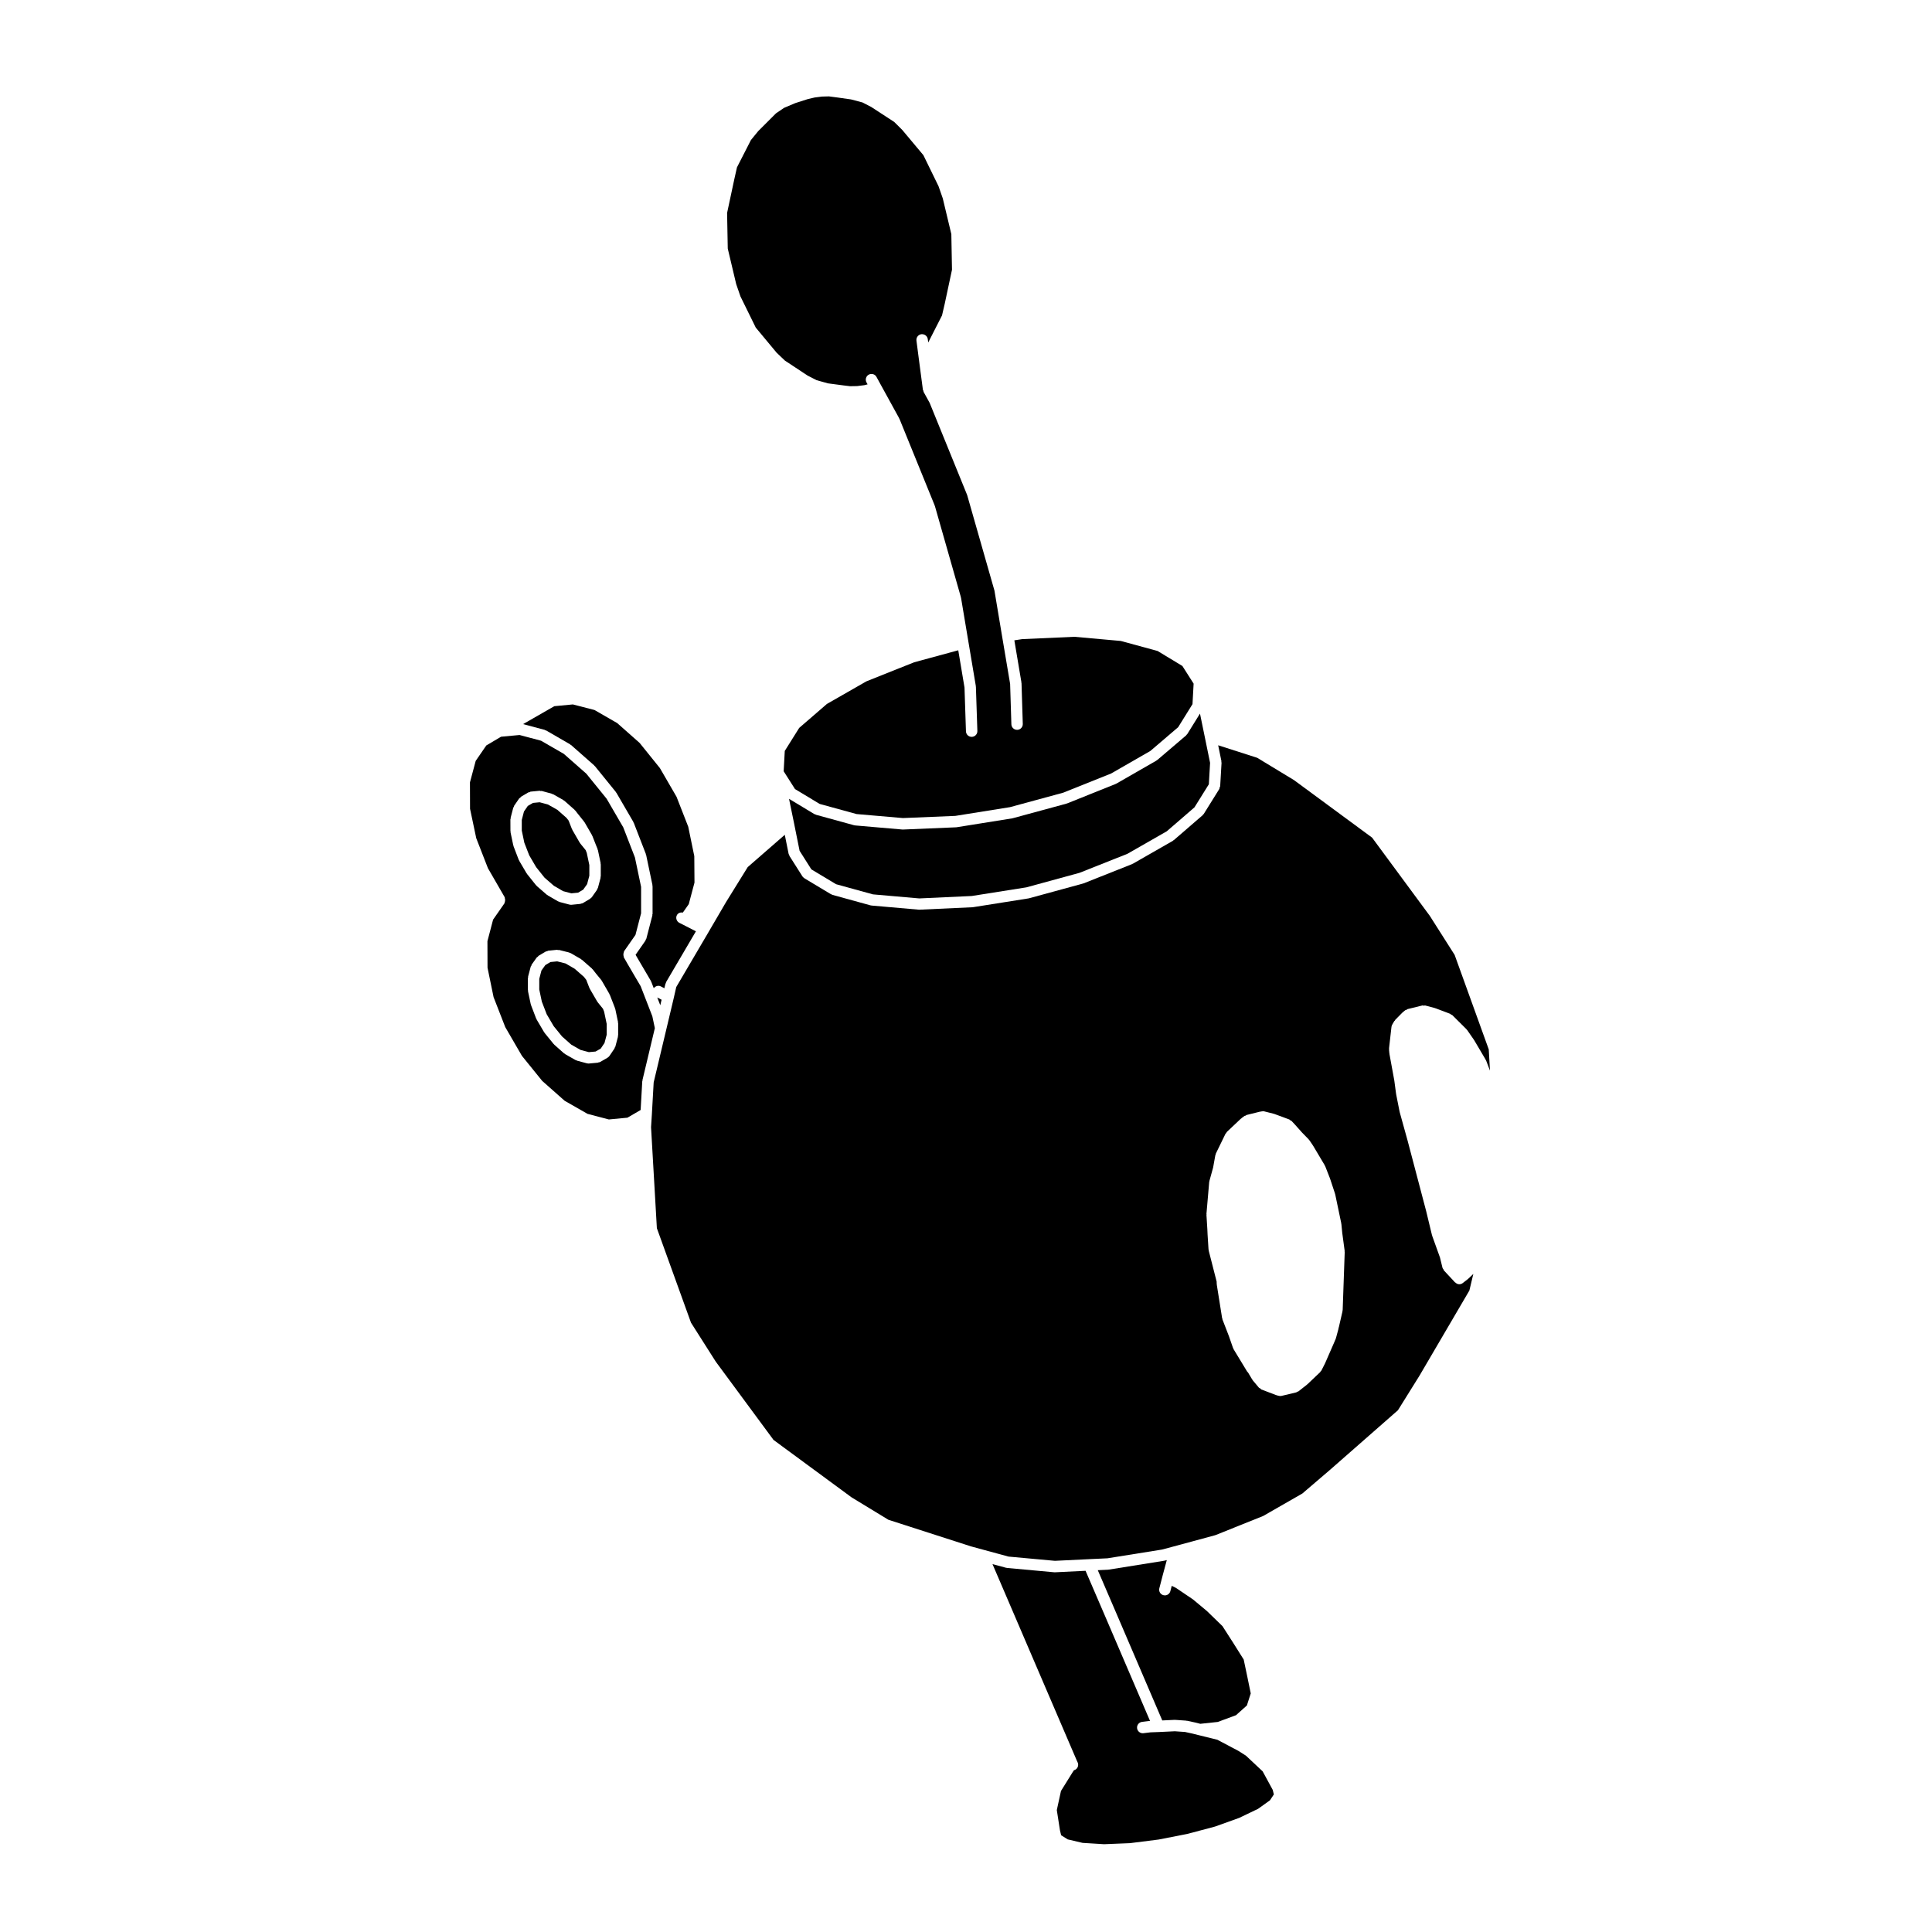
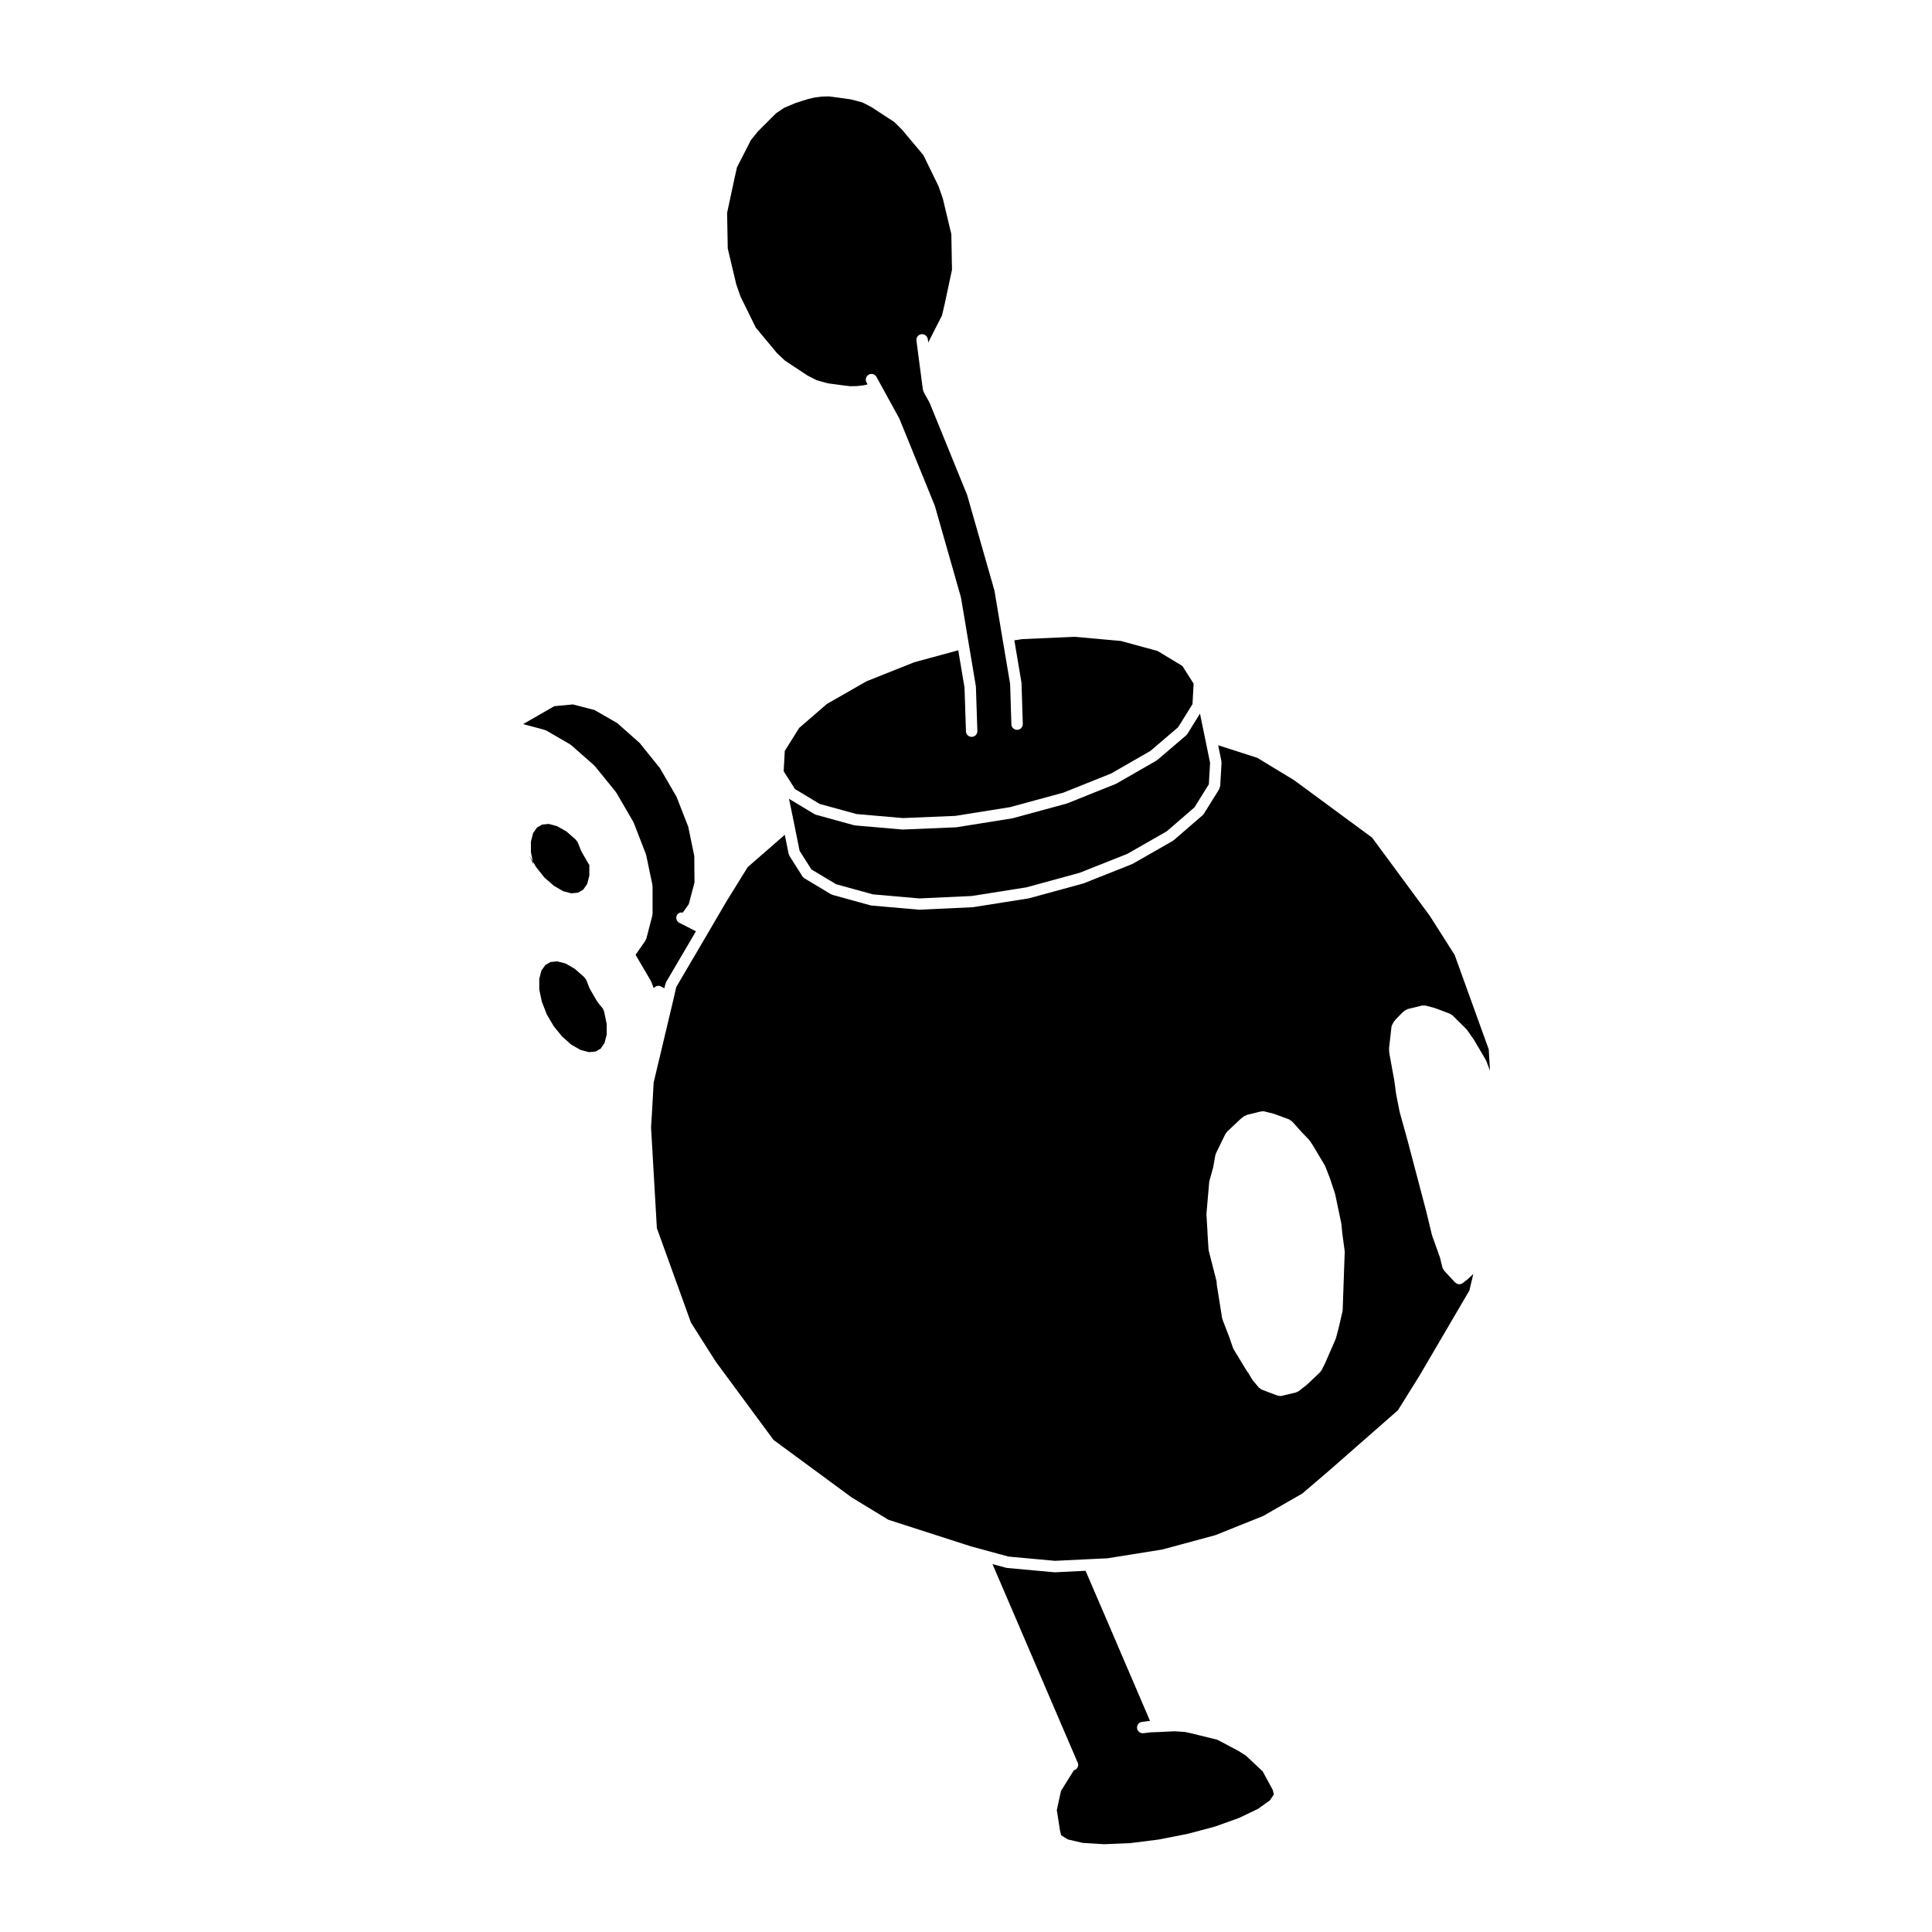
<svg xmlns="http://www.w3.org/2000/svg" fill="#000000" width="800px" height="800px" version="1.1" viewBox="144 144 512 512">
  <g>
-     <path d="m454.16 565.66c-0.176 0.684-0.785 1.133-1.461 1.133-0.121 0-0.25-0.016-0.379-0.051-0.812-0.207-1.293-1.031-1.082-1.84l0.832-3.199c0.004-0.004 0-0.012 0-0.016l1.145-4.246-0.559 0.145c-0.047 0.012-0.09 0.012-0.133 0.016-0.004 0.004-0.012 0.016-0.02 0.016l-14.656 2.344c-0.051 0.012-0.102 0.012-0.145 0.012-0.004 0.004-0.012 0.012-0.016 0.012l-2.762 0.133 4.594 10.672 12.496 29.145 3.266-0.156c0.016 0 0.023 0.016 0.039 0.016 0.051 0 0.09-0.02 0.141-0.012l2.934 0.207c0.039 0.004 0.059 0.047 0.102 0.051 0.039 0.004 0.074-0.031 0.109-0.02l2.137 0.465c0.012 0 0.012 0.012 0.02 0.016 0.012 0 0.02-0.004 0.031-0.004l1.305 0.328 4.625-0.492 4.828-1.785 2.883-2.578 1.027-3.195-0.855-4.168-1.012-4.812-3.004-4.777c0-0.004-0.004-0.004-0.012-0.012l-2.609-4.066-4.156-4.031-3.652-3.043-4.504-3.047-1.133-0.559z" />
    <path d="m461.62 603.82h-0.02l-1.559-0.395-1.988-0.434-2.707-0.188-4.246 0.203h-0.02l-2.191 0.082-1.859 0.227c-0.066 0.004-0.125 0.012-0.188 0.012-0.75 0-1.406-0.559-1.5-1.324-0.105-0.832 0.488-1.582 1.316-1.688l1.918-0.238c0.023 0 0.047 0.02 0.07 0.02 0.023 0 0.039-0.031 0.066-0.031h0.059l-12.043-28.082-5.043-11.707-8.09 0.395h-0.074c-0.047 0-0.09 0-0.137-0.004l-12.523-1.145c-0.016 0-0.02-0.016-0.035-0.02-0.082-0.004-0.152-0.004-0.227-0.031l-3.578-0.969 6.613 15.41 4.301 10.027 11.473 26.73 0.172 0.363c0.359 0.75 0.039 1.656-0.715 2.012-0.074 0.035-0.152 0.031-0.23 0.055l-0.387 0.574-3.078 4.953-1.102 5.062 0.836 5.375 0.309 1.293 1.754 1.102 3.93 0.922 5.699 0.352 6.84-0.277 7.602-0.957 7.637-1.496 7.344-1.953 6.375-2.289 5.008-2.402 3.152-2.258 1.031-1.559-0.289-1.195-2.676-4.922-4.434-4.16-1.996-1.266-5.566-2.945z" />
    <path d="m300.29 405.94c-0.02-0.047-0.07-0.066-0.09-0.109l-0.832-2.156-0.625-0.801-2.445-2.141-2.43-1.41-2.207-0.551-1.785 0.176-1.355 0.805-1.031 1.441-0.578 2.211v2.828l0.676 3.203 1.289 3.344 1.859 3.168 2.215 2.727 2.43 2.156 2.465 1.406 2.207 0.59 1.773-0.16 1.367-0.777 1.004-1.484 0.586-2.211v-2.832l-0.68-3.246-0.301-0.777-1.41-1.738c-0.02-0.023-0.012-0.059-0.023-0.086-0.035-0.047-0.086-0.066-0.109-0.109l-1.949-3.356c-0.023-0.043-0.004-0.074-0.02-0.109z" />
    <path d="m458.42 338.75c-0.035 0.035-0.023 0.098-0.066 0.125l-7.664 6.535c-0.047 0.035-0.105 0.023-0.145 0.055-0.035 0.023-0.039 0.082-0.082 0.105l-10.602 6.09c-0.039 0.023-0.09 0.016-0.133 0.035-0.023 0.016-0.031 0.051-0.059 0.059l-12.887 5.164c-0.047 0.016-0.09 0.012-0.125 0.023-0.02 0.004-0.023 0.023-0.039 0.031l-14.262 3.875c-0.047 0.012-0.09 0.012-0.133 0.016-0.004 0.004-0.012 0.016-0.02 0.016l-14.652 2.344c-0.055 0.012-0.105 0.012-0.156 0.016-0.004 0-0.012 0.004-0.016 0.004l-14.055 0.59h-0.066c-0.047 0-0.086 0-0.125-0.004l-12.523-1.082c-0.016 0-0.02-0.016-0.035-0.016-0.082-0.012-0.156-0.012-0.238-0.035l-10.133-2.785c-0.051-0.016-0.066-0.07-0.109-0.09-0.09-0.031-0.188-0.023-0.273-0.074l-6.723-4.055 1.324 6.43v0.004l1.477 7.344 3.117 4.918 6.551 3.934 9.773 2.691 12.277 1.074 13.906-0.641 14.48-2.293 14.078-3.848 12.699-5.043 10.43-5.969 7.332-6.34 3.812-6.117 0.328-5.68-1.34-6.543v-0.004l-1.336-6.5-3.359 5.406c-0.051 0.102-0.156 0.152-0.23 0.234z" />
    <path d="m288.53 337.55c0.07 0.031 0.141-0.004 0.207 0.031l6.344 3.672c0.051 0.031 0.051 0.09 0.098 0.121s0.105 0.012 0.145 0.051l6.156 5.422c0.039 0.035 0.031 0.09 0.059 0.121 0.035 0.035 0.09 0.023 0.117 0.066l5.535 6.828c0.031 0.035 0.012 0.082 0.035 0.117 0.023 0.035 0.074 0.035 0.102 0.074l4.519 7.773c0.023 0.039 0 0.086 0.016 0.125 0.02 0.035 0.07 0.047 0.086 0.086l3.195 8.238c0.016 0.047-0.016 0.086-0.004 0.125 0.016 0.047 0.07 0.059 0.082 0.105l1.688 8.051c0.012 0.059-0.035 0.105-0.031 0.16 0.004 0.055 0.059 0.09 0.059 0.145v7.352c0 0.074-0.066 0.109-0.074 0.18-0.012 0.07 0.047 0.125 0.023 0.195l-1.605 6.191c-0.031 0.105-0.121 0.16-0.172 0.262-0.035 0.074 0 0.156-0.051 0.227l-2.625 3.758 0.504 0.871 1.684 2.871c0 0.004 0.004 0.004 0.004 0.004l1.844 3.141c0.023 0.039 0 0.09 0.02 0.133 0.02 0.039 0.07 0.051 0.086 0.09l0.68 1.754c0.438-0.574 1.199-0.832 1.863-0.488l0.945 0.5 0.281-1.195c0.02-0.086 0.105-0.117 0.137-0.191 0.023-0.082-0.016-0.156 0.031-0.23l7.914-13.48-3.566-1.832-0.805-0.402c-0.746-0.371-1.055-1.285-0.68-2.023 0.309-0.609 0.957-0.816 1.594-0.711l1.562-2.227 1.516-5.707-0.051-7.019-1.602-7.789-3.109-7.949-4.41-7.602-5.367-6.66-5.945-5.262-6.019-3.465-5.727-1.477-4.918 0.469-8.281 4.75 5.762 1.531c0.059 0.016 0.086 0.094 0.152 0.121z" />
-     <path d="m284.25 370.67 1.832 3.125 2.223 2.793 2.481 2.156 2.445 1.422 2.188 0.574 1.789-0.176 1.355-0.805 1.031-1.461 0.586-2.223v-2.828l-0.68-3.223-0.301-0.746-1.438-1.77c-0.02-0.023-0.004-0.059-0.023-0.086-0.035-0.047-0.086-0.066-0.109-0.109l-1.949-3.375c-0.02-0.031 0.004-0.07-0.016-0.102-0.02-0.047-0.066-0.066-0.086-0.105l-0.887-2.266-0.555-0.715-2.434-2.144-2.481-1.402-2.207-0.598-1.773 0.172-1.367 0.801-1.02 1.48-0.578 2.238v2.801l0.676 3.231z" />
-     <path d="m318.18 408.34 0.801 2.062 0.348-1.461z" />
+     <path d="m284.25 370.67 1.832 3.125 2.223 2.793 2.481 2.156 2.445 1.422 2.188 0.574 1.789-0.176 1.355-0.805 1.031-1.461 0.586-2.223v-2.828c-0.02-0.023-0.004-0.059-0.023-0.086-0.035-0.047-0.086-0.066-0.109-0.109l-1.949-3.375c-0.02-0.031 0.004-0.07-0.016-0.102-0.02-0.047-0.066-0.066-0.086-0.105l-0.887-2.266-0.555-0.715-2.434-2.144-2.481-1.402-2.207-0.598-1.773 0.172-1.367 0.801-1.02 1.48-0.578 2.238v2.801l0.676 3.231z" />
    <path d="m322.55 408.49v0l-1.98 8.34-3.34 14.016-0.469 8.293c0 0.004-0.004 0.012-0.004 0.016s0.004 0.012 0.004 0.016l-0.227 3.551 1.543 26.762 9.043 25.039 6.566 10.332 15.305 20.742 20.688 15.219 9.758 5.941 21.859 7.043 3.516 0.957 6.449 1.754 12.297 1.125 9.039-0.438 4.883-0.23 14.445-2.312 3.039-0.812 11.078-2.996 12.688-5.082 10.398-5.965 7.516-6.43v-0.004l17.82-15.633 5.723-9.18 13.211-22.551 1.047-4.398-1.285 1.223c-0.02 0.02-0.055 0.012-0.074 0.031s-0.016 0.051-0.039 0.07l-1.402 1.094c-0.277 0.215-0.605 0.316-0.934 0.316-0.379 0-0.734-0.172-1.023-0.449-0.023-0.02-0.059-0.012-0.086-0.035l-2.961-3.18c-0.07-0.082-0.051-0.188-0.105-0.273-0.086-0.137-0.215-0.238-0.258-0.398l-0.676-2.762-2.062-5.738c-0.012-0.023 0.012-0.051 0.004-0.074-0.012-0.035-0.047-0.051-0.055-0.086l-1.531-6.34v-0.004l-4.949-18.781-2.074-7.477c-0.004-0.02 0.012-0.035 0.004-0.055-0.004-0.023-0.023-0.035-0.031-0.055l-0.91-4.606c-0.004-0.016 0.012-0.031 0.012-0.047-0.004-0.02-0.023-0.035-0.031-0.055l-0.473-3.551v-0.004l-1.285-7.019c-0.004-0.023 0.02-0.039 0.016-0.066-0.004-0.031-0.031-0.047-0.035-0.07l-0.102-1.062c-0.004-0.059 0.051-0.102 0.051-0.156 0-0.055-0.051-0.098-0.047-0.152l0.648-5.719c0.031-0.246 0.117-0.465 0.242-0.664l0.504-0.863c0.035-0.059 0.109-0.066 0.152-0.117 0.039-0.051 0.023-0.133 0.074-0.18l1.949-1.98c0.023-0.023 0.066-0.016 0.09-0.039 0.031-0.023 0.02-0.066 0.051-0.086l0.621-0.492c0.098-0.074 0.215-0.039 0.316-0.09 0.102-0.051 0.145-0.16 0.262-0.191l3.926-0.961c0.125-0.035 0.246 0.055 0.379 0.059 0.125-0.004 0.238-0.086 0.367-0.055l2.57 0.68c0.031 0.012 0.039 0.039 0.07 0.051 0.023 0.012 0.055-0.012 0.082 0l3.926 1.484c0.105 0.039 0.137 0.156 0.23 0.215 0.098 0.059 0.215 0.039 0.301 0.121l3.793 3.769c0.039 0.039 0.023 0.102 0.059 0.137 0.031 0.039 0.086 0.035 0.109 0.074l1.762 2.539c0.016 0.02 0 0.039 0.016 0.059 0.012 0.02 0.035 0.016 0.047 0.035l3.066 5.195c0.023 0.039 0 0.086 0.02 0.125 0.02 0.039 0.074 0.055 0.098 0.102l1.023 2.68-0.324-5.629-9.039-25.039-6.57-10.332-15.301-20.746-20.676-15.23-9.773-5.93-10.348-3.32 0.863 4.223c0.016 0.07-0.047 0.125-0.039 0.195 0.012 0.07 0.074 0.117 0.07 0.191l-0.363 6.258c-0.012 0.141-0.121 0.23-0.168 0.359-0.039 0.117 0.012 0.246-0.059 0.352l-4.125 6.621c-0.059 0.098-0.156 0.141-0.238 0.223-0.031 0.035-0.023 0.09-0.059 0.117l-7.644 6.606c-0.039 0.035-0.102 0.023-0.145 0.055-0.039 0.031-0.047 0.09-0.09 0.117l-10.625 6.082c-0.047 0.023-0.098 0.016-0.137 0.035-0.023 0.016-0.031 0.051-0.059 0.059l-12.863 5.109c-0.039 0.016-0.086 0.012-0.121 0.023-0.016 0.004-0.02 0.02-0.035 0.023l-14.258 3.894c-0.047 0.016-0.09 0.012-0.137 0.02-0.012 0-0.016 0.016-0.023 0.016l-14.676 2.324c-0.051 0.012-0.105 0.012-0.152 0.016-0.004 0-0.012 0.004-0.016 0.004l-14.055 0.648h-0.07c-0.047 0-0.09 0-0.133-0.004l-12.516-1.094c-0.016 0-0.02-0.016-0.035-0.016-0.082-0.012-0.152-0.012-0.238-0.035l-10.105-2.785c-0.051-0.016-0.07-0.074-0.117-0.09-0.086-0.035-0.176-0.023-0.258-0.074l-6.977-4.191c-0.004 0-0.004-0.004-0.004-0.004l-0.059-0.035c-0.023-0.016-0.023-0.051-0.051-0.066-0.168-0.109-0.332-0.238-0.449-0.418l-3.461-5.453c-0.051-0.074-0.012-0.16-0.047-0.242-0.047-0.102-0.141-0.156-0.16-0.273l-1.02-5.066-9.82 8.555-5.723 9.238-4.606 7.883v0.004l-8.613 14.664zm141.17 57.219 0.73-8.445c0.004-0.082 0.039-0.141 0.055-0.223 0.004-0.02-0.012-0.035-0.004-0.055l0.992-3.594 0.59-3.285c0.016-0.074 0.098-0.105 0.109-0.18 0.023-0.07-0.02-0.141 0.016-0.211l2.57-5.273c0.047-0.09 0.145-0.105 0.207-0.18 0.055-0.082 0.039-0.188 0.109-0.258l3.769-3.562c0.023-0.023 0.07-0.016 0.098-0.035 0.031-0.023 0.023-0.07 0.055-0.09l0.805-0.59c0.086-0.066 0.195-0.031 0.293-0.07 0.09-0.047 0.133-0.152 0.238-0.176l3.582-0.887c0.039-0.012 0.07 0.023 0.105 0.016 0.039-0.004 0.055-0.047 0.098-0.051l0.441-0.051c0.262-0.039 0.5 0 0.715 0.082l2.293 0.574c0.031 0.012 0.039 0.047 0.07 0.055 0.031 0.004 0.055-0.016 0.086-0.004l3.941 1.457c0.117 0.047 0.152 0.168 0.25 0.23 0.105 0.066 0.238 0.051 0.316 0.141l0.891 0.938c0.012 0.012 0.004 0.02 0.012 0.031 0.012 0.004 0.02 0.004 0.023 0.012l1.879 2.109 1.785 1.832c0.035 0.035 0.02 0.098 0.055 0.133 0.031 0.035 0.086 0.035 0.109 0.074l0.941 1.387c0.012 0.016 0 0.031 0.012 0.047s0.031 0.016 0.039 0.031l3.09 5.195c0.023 0.039 0 0.09 0.02 0.125 0.02 0.035 0.074 0.051 0.09 0.098l1.246 3.188c0.004 0.016-0.004 0.031 0 0.047s0.023 0.02 0.031 0.035l1.324 4.004c0.012 0.031-0.016 0.059-0.004 0.09 0.004 0.031 0.047 0.047 0.051 0.074l1.613 7.715c0.004 0.031-0.02 0.055-0.016 0.09 0.004 0.031 0.035 0.047 0.039 0.074l0.23 2.344v0.004l0.641 4.769c0.004 0.051-0.035 0.082-0.035 0.125 0.004 0.051 0.051 0.082 0.051 0.125l-0.543 15.477c0 0.055-0.055 0.09-0.066 0.141-0.004 0.051 0.035 0.098 0.023 0.141l-0.984 4.281c-0.012 0.055-0.07 0.086-0.086 0.137-0.012 0.055 0.035 0.102 0.02 0.152l-0.621 2.312c-0.004 0.012-0.016 0.016-0.016 0.023-0.004 0.004 0 0.016 0 0.02l-0.156 0.523c-0.016 0.051-0.066 0.074-0.086 0.117-0.016 0.039 0.012 0.082-0.012 0.117-0.02 0.047-0.074 0.066-0.102 0.105-0.012 0.035 0.016 0.066 0 0.098l-2.57 5.883c-0.012 0.02-0.031 0.023-0.035 0.047-0.012 0.012 0 0.023-0.004 0.035l-0.938 1.848c-0.055 0.105-0.156 0.16-0.23 0.25-0.039 0.051-0.031 0.117-0.074 0.16l-3.379 3.215c-0.02 0.02-0.051 0.012-0.074 0.031-0.02 0.016-0.016 0.051-0.035 0.066l-2.281 1.797c-0.105 0.09-0.246 0.082-0.367 0.125-0.086 0.039-0.121 0.133-0.215 0.156l-3.898 0.93c-0.117 0.031-0.238 0.039-0.348 0.039-0.121 0-0.25-0.016-0.371-0.047l-0.574-0.145c-0.02-0.004-0.023-0.023-0.047-0.035-0.039-0.012-0.082-0.004-0.117-0.02l-3.894-1.484c-0.145-0.055-0.195-0.207-0.312-0.297-0.098-0.07-0.227-0.051-0.309-0.141l-1.656-1.969c-0.023-0.031-0.012-0.07-0.031-0.102-0.035-0.039-0.086-0.059-0.109-0.105l-1.145-1.918c-0.066-0.074-0.152-0.109-0.207-0.203l-3.613-5.953c-0.023-0.047 0-0.098-0.02-0.137-0.031-0.059-0.098-0.086-0.109-0.145l-1.125-3.234-0.004-0.004-1.688-4.367c-0.02-0.055 0.02-0.105 0.004-0.16-0.016-0.059-0.074-0.09-0.086-0.145l-1.43-8.984c-0.004-0.047 0.031-0.074 0.031-0.117-0.004-0.047-0.051-0.074-0.051-0.117v-0.48l-2.109-8.242c-0.016-0.051 0.031-0.098 0.02-0.141-0.012-0.055-0.059-0.086-0.066-0.137l-0.258-4.055c0-0.004 0.004-0.012 0.004-0.016 0-0.004-0.004-0.012-0.004-0.016l-0.055-1.246v-0.004l-0.238-3.871c-0.004-0.047 0.039-0.07 0.039-0.109-0.004-0.043-0.043-0.074-0.039-0.113z" />
    <path d="m361.22 357.05 9.777 2.684 12.289 1.062 13.895-0.578 14.48-2.316 14.113-3.836 12.688-5.082 10.379-5.965 7.379-6.297 3.805-6.121 0.297-5.43-2.977-4.68-6.574-3.977-9.754-2.656-12.289-1.102-13.859 0.621-2.055 0.316 1.875 11.141c0.004 0.039-0.031 0.066-0.023 0.105 0.004 0.039 0.047 0.059 0.047 0.102l0.336 10.812c0.023 0.836-0.629 1.535-1.461 1.562h-0.051c-0.812 0-1.484-0.645-1.512-1.461l-0.332-10.711-2.117-12.555v-0.016l-0.004-0.004v-0.004l-2.031-12.148-7.238-25.336-9.934-24.414-1.613-2.922c-0.047-0.086 0-0.176-0.031-0.262-0.035-0.105-0.133-0.16-0.145-0.277l-1.148-8.711-0.562-4.328c-0.105-0.828 0.48-1.586 1.305-1.699 0.863-0.066 1.582 0.48 1.699 1.305l0.117 0.898 3.656-7.18 0.711-3.059 1.93-9.039-0.172-9.438-2.262-9.457-1.133-3.25-4.012-8.223-5.598-6.688-2.133-2.117-6.086-3.969-2.316-1.195-3.055-0.809-3.953-0.559h-0.031l-1.848-0.242-1.848 0.047-1.945 0.246-1.809 0.422-3.309 1.059-2.961 1.25-2.156 1.457-4.727 4.723-1.926 2.359-3.699 7.238-0.68 3.027c0 0.004-0.004 0.004-0.004 0.012l-1.934 9.047 0.176 9.438 2.238 9.43 1.125 3.254 4.055 8.258 5.531 6.656 2.191 2.09 6.035 3.984 2.379 1.215 3.019 0.84 3.969 0.523 0.004 0.004 1.859 0.223 1.875-0.031 1.91-0.238 0.867-0.223-0.293-0.523c-0.402-0.73-0.133-1.648 0.598-2.047 0.719-0.398 1.652-0.141 2.047 0.598l1.188 2.176c0 0.004 0.004 0.004 0.004 0.004l4.805 8.746c0.016 0.031-0.004 0.059 0.012 0.09s0.055 0.035 0.07 0.07l9.371 23.043c0.016 0.031-0.012 0.066 0 0.098 0.012 0.031 0.039 0.035 0.051 0.066l6.863 24.059c0.012 0.031-0.016 0.055-0.012 0.086 0.012 0.031 0.047 0.047 0.051 0.082l1.977 11.789 1.949 11.613c0.004 0.023-0.02 0.047-0.016 0.07 0.004 0.047 0.035 0.086 0.035 0.133l0.387 11.707c0.031 0.832-0.625 1.531-1.461 1.562h-0.051c-0.812 0-1.484-0.645-1.512-1.461l-0.383-11.609-1.656-9.871-11.703 3.18-12.66 5.059-10.449 5.981-7.34 6.348-3.824 6.098-0.293 5.391 3.004 4.719z" />
-     <path d="m270.21 366.13 3.102 7.965 4.438 7.68c0.051 0.086 0.004 0.176 0.035 0.273 0.07 0.188 0.086 0.344 0.074 0.539-0.012 0.207-0.035 0.367-0.121 0.551-0.035 0.086 0 0.176-0.055 0.258l-3.012 4.324-1.496 5.703 0.023 7.027 1.605 7.801 3.094 7.945 4.418 7.613 5.371 6.641 5.949 5.266 6.07 3.473 5.652 1.48 4.922-0.469 0.18-0.105 3.316-1.934 0.43-7.613c0.004-0.051 0.055-0.082 0.066-0.125 0.004-0.051-0.035-0.09-0.023-0.137l3.293-13.816-0.664-3.144-3.09-7.961-1.793-3.047v-0.004l-1.688-2.883v-0.004c0-0.004-0.004-0.004-0.004-0.004l-0.984-1.715c-0.051-0.086-0.004-0.172-0.035-0.258-0.07-0.191-0.086-0.359-0.074-0.559 0.012-0.203 0.035-0.359 0.117-0.539 0.039-0.086 0.004-0.18 0.059-0.262l3.019-4.328 1.492-5.734v-6.992l-1.637-7.809-3.09-7.969-4.414-7.594-5.371-6.625-5.961-5.25-6.035-3.488-5.699-1.516-4.906 0.457-3.906 2.309-2.812 4.09-1.523 5.691 0.023 7.008zm33.238 37.82c0.031 0.039 0.086 0.039 0.105 0.086l1.949 3.375c0.023 0.039 0 0.086 0.016 0.125 0.02 0.035 0.07 0.047 0.086 0.086l0.934 2.394 0.441 1.145c0.016 0.047-0.016 0.086-0.004 0.125 0.016 0.047 0.07 0.059 0.082 0.105l0.73 3.481c0.012 0.059-0.035 0.105-0.031 0.16s0.059 0.09 0.059 0.145v3.199c0 0.074-0.07 0.109-0.082 0.188-0.004 0.07 0.051 0.125 0.031 0.195l-0.699 2.644c-0.031 0.105-0.121 0.156-0.168 0.25-0.035 0.07 0 0.145-0.047 0.211l-1.355 1.996c-0.117 0.176-0.289 0.301-0.453 0.406-0.023 0.016-0.023 0.047-0.051 0.059l-1.949 1.113c-0.156 0.09-0.324 0.102-0.492 0.125-0.047 0.012-0.07 0.059-0.117 0.066l-2.367 0.215c-0.051 0.004-0.098 0.004-0.137 0.004-0.125 0-0.262-0.016-0.387-0.051l-2.644-0.711c-0.047-0.012-0.059-0.066-0.105-0.082-0.086-0.031-0.176-0.023-0.258-0.07l-2.781-1.582c-0.051-0.031-0.051-0.09-0.098-0.121-0.051-0.035-0.109-0.02-0.16-0.059l-2.625-2.332c-0.039-0.035-0.031-0.09-0.059-0.125-0.031-0.031-0.086-0.016-0.105-0.051l-2.387-2.934c-0.02-0.023-0.004-0.055-0.023-0.082-0.031-0.047-0.082-0.066-0.105-0.105l-1.977-3.356c-0.02-0.035 0-0.074-0.016-0.105-0.023-0.051-0.074-0.07-0.098-0.117l-1.375-3.594c-0.016-0.039 0.016-0.074 0.004-0.105-0.016-0.051-0.066-0.07-0.074-0.117l-0.73-3.445c-0.016-0.059 0.035-0.105 0.031-0.168-0.004-0.055-0.059-0.09-0.059-0.145v-3.199c0-0.074 0.066-0.109 0.074-0.188 0.012-0.07-0.047-0.125-0.023-0.195l0.707-2.676c0.023-0.098 0.121-0.133 0.168-0.215 0.039-0.098 0.004-0.195 0.066-0.281l1.371-1.918c0.07-0.098 0.188-0.102 0.273-0.172 0.082-0.074 0.09-0.191 0.188-0.246l1.926-1.145c0.102-0.059 0.215-0.016 0.324-0.051 0.105-0.035 0.176-0.141 0.297-0.156l2.363-0.238c0.105-0.004 0.16 0.07 0.258 0.082 0.098 0.004 0.168-0.066 0.262-0.039l2.68 0.672c0.074 0.02 0.105 0.102 0.172 0.125 0.074 0.031 0.152-0.012 0.223 0.031l2.727 1.582c0.051 0.031 0.051 0.098 0.098 0.121 0.047 0.023 0.105 0.016 0.141 0.051l2.676 2.344c0.039 0.035 0.031 0.098 0.066 0.133 0.039 0.039 0.102 0.031 0.133 0.074l0.852 1.094 1.516 1.84c0.008 0.047-0.012 0.094 0.016 0.129zm-24.176-42.852c0-0.074 0.066-0.109 0.074-0.18 0.012-0.07-0.047-0.125-0.023-0.195l0.699-2.684c0.023-0.102 0.121-0.133 0.16-0.223 0.035-0.086 0-0.176 0.055-0.258l1.355-1.969c0.07-0.105 0.195-0.105 0.281-0.18 0.086-0.074 0.098-0.203 0.195-0.262l1.949-1.152c0.102-0.059 0.211-0.012 0.316-0.047 0.109-0.039 0.18-0.152 0.309-0.16l2.367-0.227c0.105-0.012 0.172 0.074 0.277 0.086 0.098 0.004 0.172-0.066 0.266-0.035l2.672 0.73c0.066 0.02 0.09 0.09 0.145 0.109 0.066 0.023 0.133-0.012 0.195 0.023l2.754 1.559c0.055 0.031 0.059 0.102 0.105 0.133 0.051 0.035 0.105 0.016 0.152 0.055l2.676 2.363c0.039 0.035 0.031 0.098 0.066 0.125 0.035 0.039 0.098 0.031 0.125 0.074l0.762 0.977h0.004l1.582 1.98c0.023 0.035 0.012 0.082 0.035 0.109 0.023 0.031 0.074 0.035 0.098 0.074l1.949 3.375c0.02 0.039 0 0.082 0.016 0.117 0.02 0.039 0.07 0.047 0.086 0.086l0.961 2.438 0.434 1.074c0.02 0.051-0.016 0.098 0 0.137 0.016 0.051 0.07 0.07 0.082 0.117l0.734 3.492c0.012 0.059-0.035 0.105-0.031 0.16s0.059 0.09 0.059 0.145v3.188c0 0.074-0.07 0.109-0.082 0.188-0.004 0.07 0.051 0.125 0.031 0.195l-0.707 2.676c-0.031 0.105-0.125 0.168-0.176 0.262-0.035 0.074 0 0.156-0.051 0.227l-1.379 1.961c-0.105 0.152-0.258 0.25-0.402 0.348-0.031 0.02-0.031 0.059-0.059 0.082l-1.918 1.145c-0.152 0.09-0.324 0.105-0.488 0.133-0.055 0.012-0.086 0.07-0.137 0.074l-2.394 0.238c-0.051 0.004-0.102 0.004-0.145 0.004-0.125 0-0.258-0.016-0.383-0.051l-2.648-0.699c-0.051-0.012-0.066-0.066-0.105-0.086-0.09-0.031-0.18-0.02-0.266-0.07l-2.75-1.594c-0.047-0.023-0.047-0.086-0.086-0.109-0.051-0.031-0.105-0.016-0.152-0.055l-2.68-2.332c-0.023-0.02-0.02-0.059-0.039-0.086-0.047-0.039-0.105-0.066-0.145-0.109l-2.387-2.992c-0.02-0.023-0.004-0.055-0.023-0.082-0.023-0.039-0.074-0.055-0.102-0.102l-1.949-3.316c-0.02-0.035 0-0.074-0.016-0.105-0.023-0.051-0.074-0.07-0.098-0.117l-1.375-3.594c-0.016-0.039 0.016-0.074 0.004-0.109-0.016-0.051-0.066-0.07-0.074-0.117l-0.73-3.481c-0.012-0.059 0.035-0.105 0.031-0.16-0.004-0.055-0.059-0.09-0.059-0.145l-0.012-3.176z" />
  </g>
</svg>